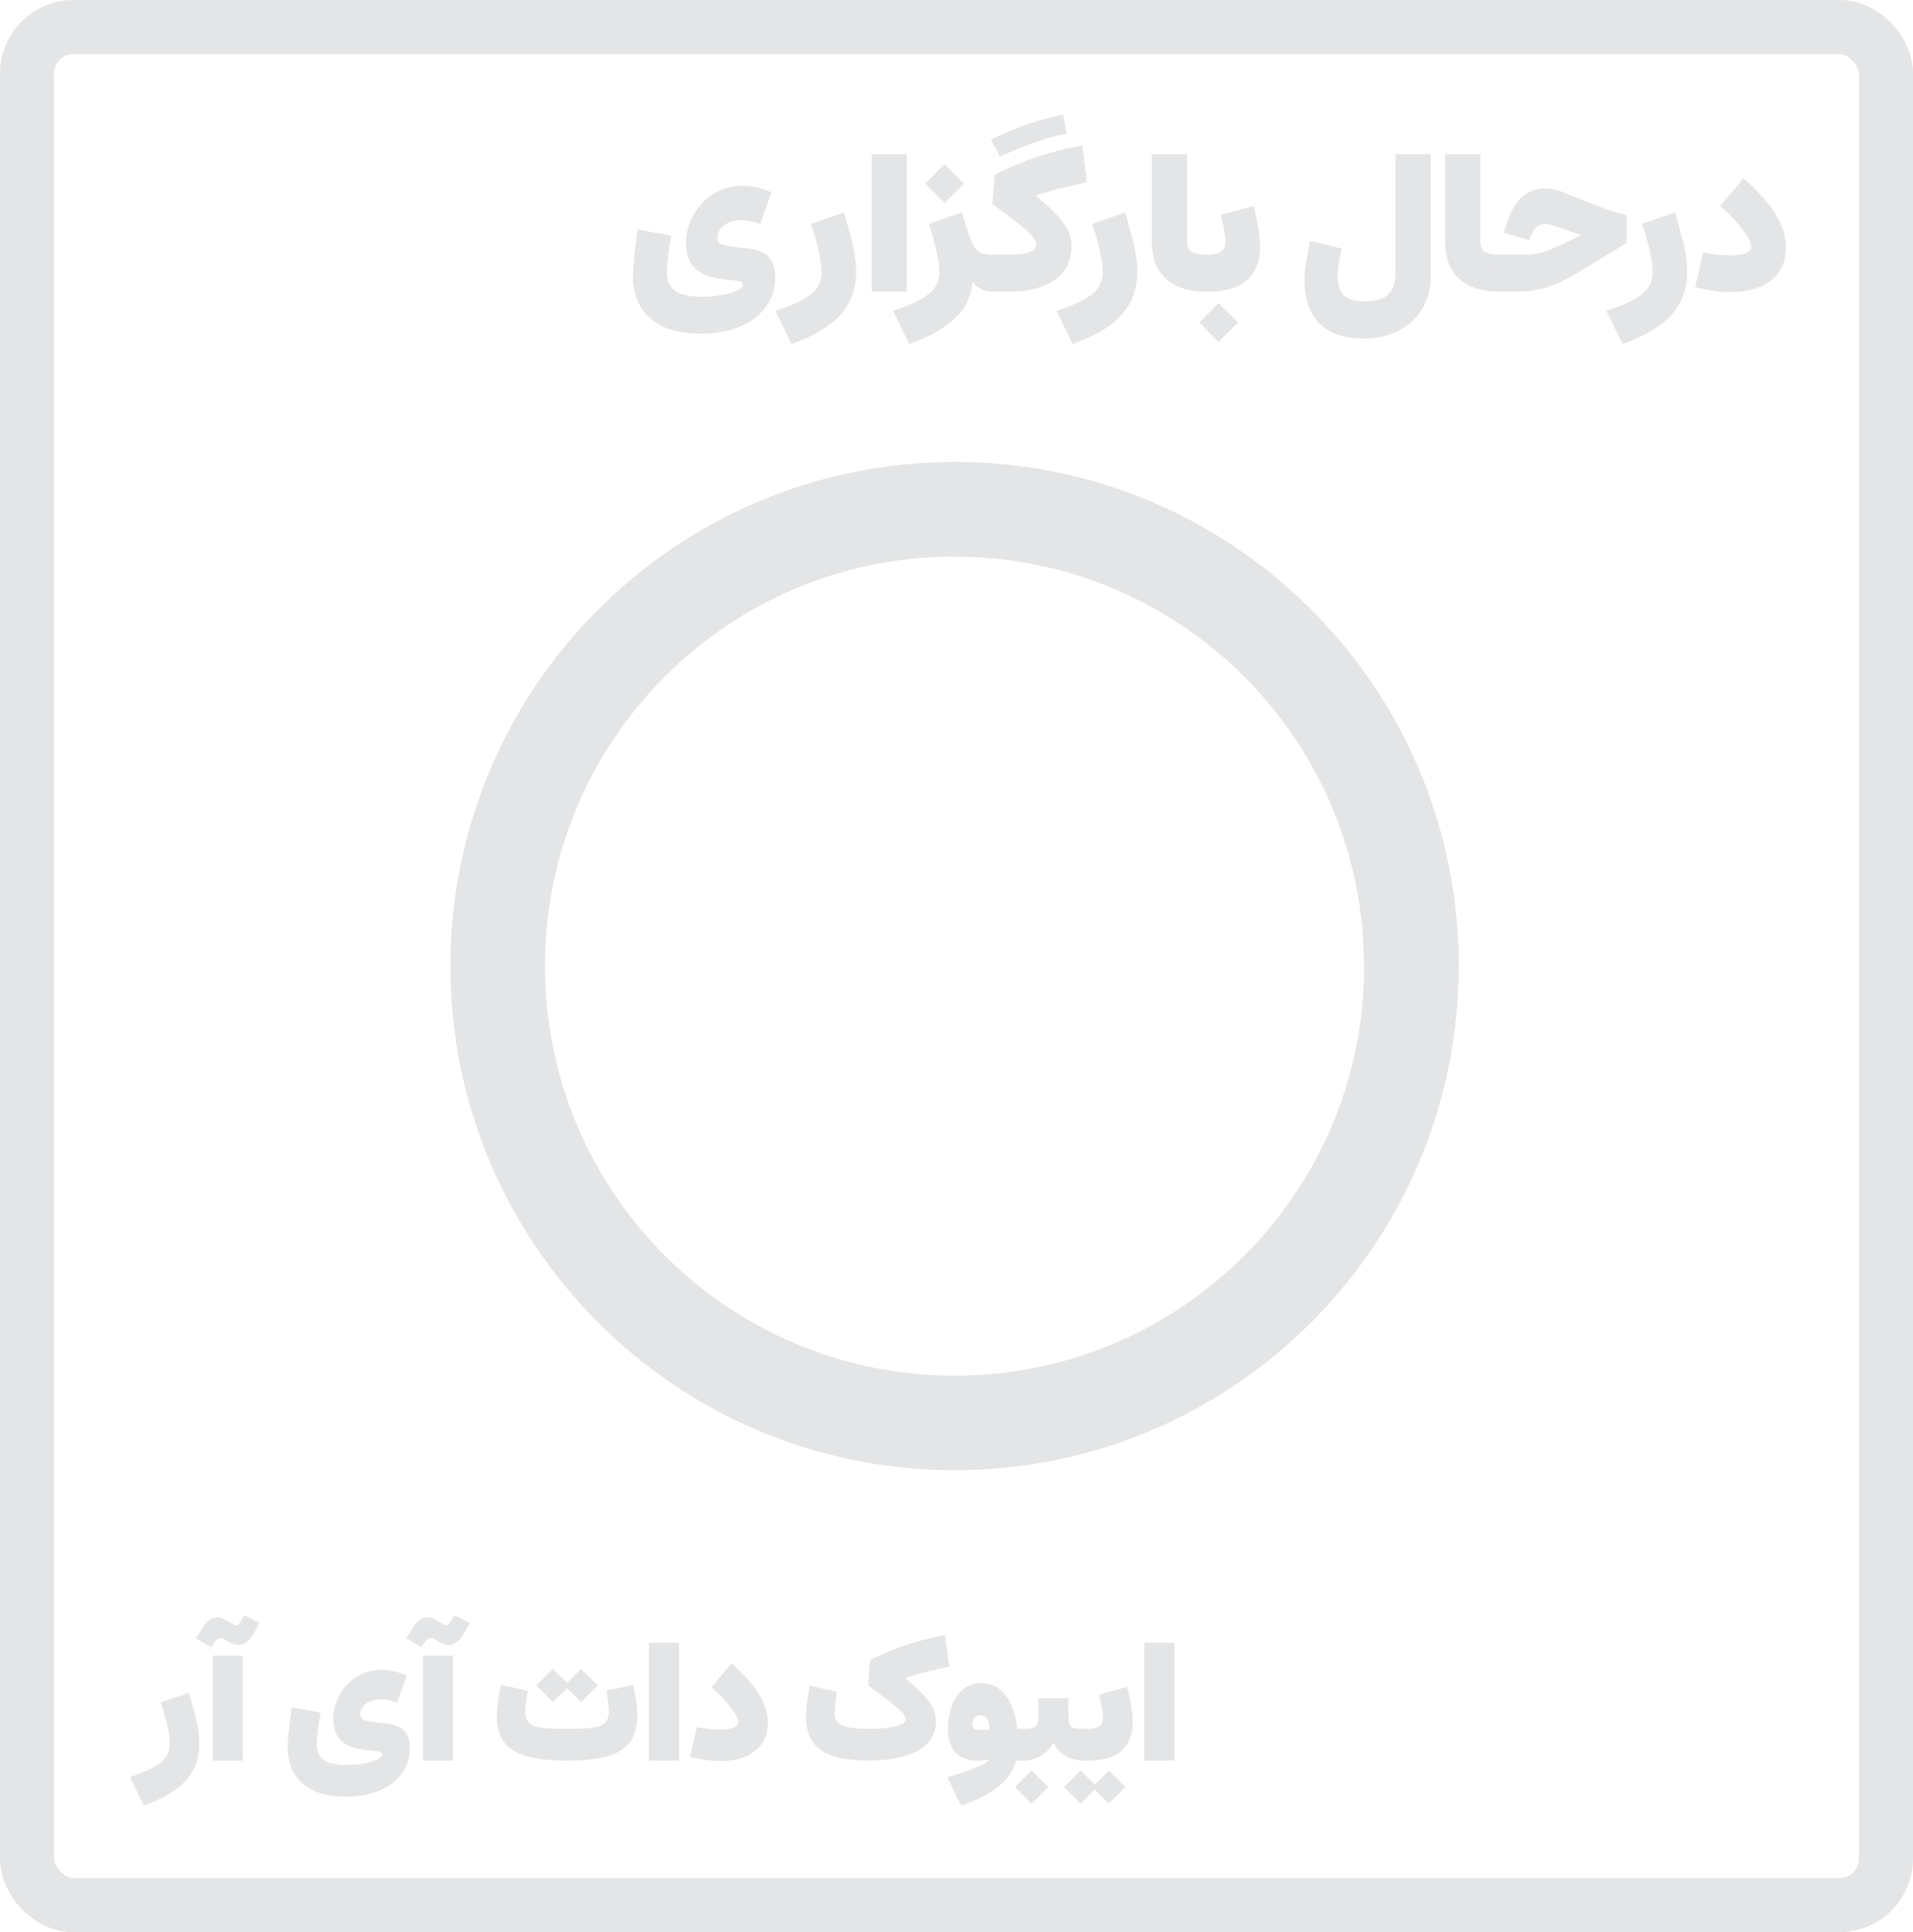
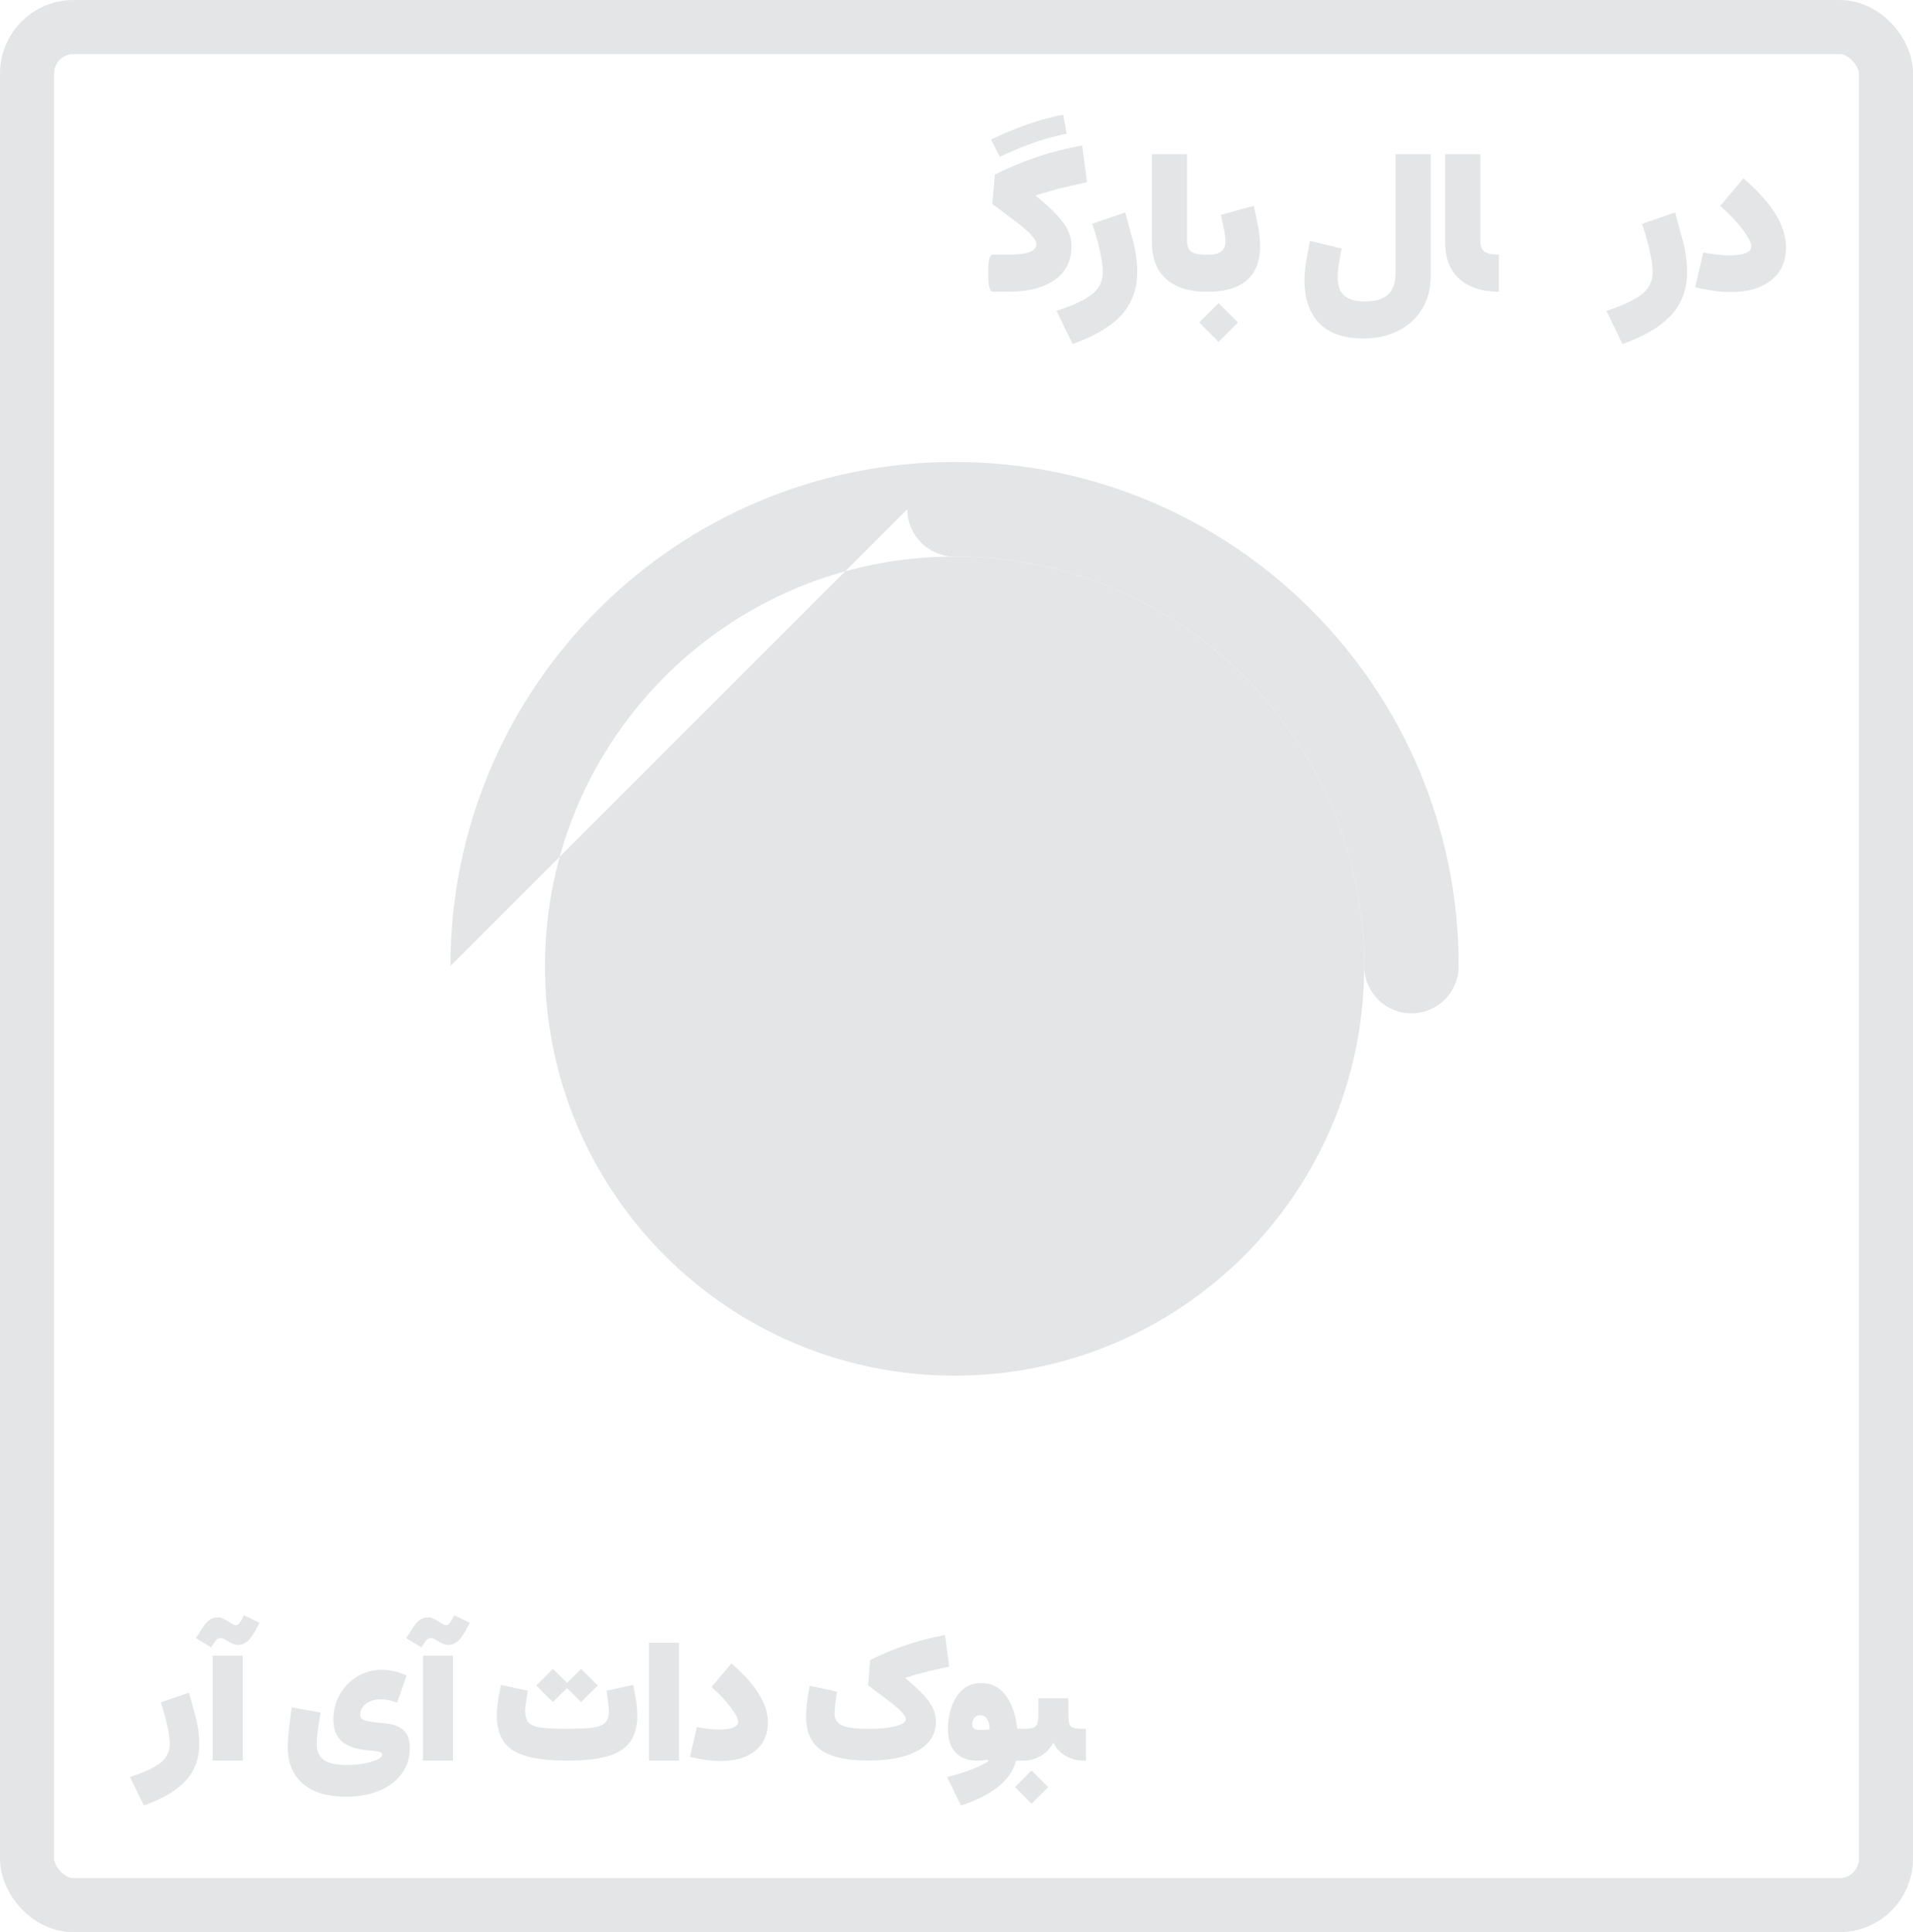
<svg xmlns="http://www.w3.org/2000/svg" viewBox="0 0 495 500">
  <g fill="#e4e5e6">
    <path d="M41.57 440.54l7.34-2.52 1.89 6.97c.51 2.27.77 4.36.77 6.27 0 3.76-1.16 6.91-3.47 9.47s-5.94 4.72-10.87 6.48l-3.58-7.36c3.45-1.11 6.03-2.3 7.72-3.57s2.55-2.94 2.55-5.02c0-.86-.11-1.89-.32-3.09s-.5-2.46-.85-3.79-.75-2.61-1.17-3.85zm21.56-22.56l4.01 1.95c-1.04 2.13-1.96 3.62-2.77 4.46-.8.84-1.71 1.26-2.7 1.26a3.57 3.57 0 0 1-1.51-.33c-.48-.22-.92-.46-1.32-.71l-.92-.5c-.3-.14-.57-.21-.82-.21a1.51 1.51 0 0 0-1.09.45c-.31.3-.77.95-1.38 1.94l-3.95-2.39 2.14-3.29c.59-.78 1.17-1.31 1.72-1.61s1.16-.45 1.84-.45c.51 0 1.02.13 1.51.38l1.38.8.98.58c.31.16.58.25.81.25.3 0 .6-.17.87-.51s.68-1.04 1.21-2.09zm-.32 10.45v27.17h-7.78v-27.17h7.78zm42.4 5.12l-2.45 7.03c-1.51-.55-2.96-.83-4.35-.83-1.47 0-2.7.38-3.7 1.14s-1.5 1.71-1.5 2.85c0 .46.16.82.48 1.08s.94.48 1.86.64c.92.17 2.28.33 4.09.5 2.19.21 3.8.83 4.84 1.85 1.04 1.03 1.56 2.52 1.56 4.49 0 2.52-.69 4.73-2.06 6.63s-3.3 3.37-5.77 4.42-5.37 1.57-8.7 1.57c-4.88 0-8.61-1.13-11.19-3.39s-3.87-5.41-3.87-9.46c0-.67.05-1.58.15-2.73.1-1.16.23-2.4.38-3.74l.51-3.79 7.46 1.35c-.67 3.85-1 6.56-1 8.11 0 1.84.6 3.22 1.79 4.12s3.21 1.35 6.05 1.35c1.61 0 3.1-.13 4.48-.4 1.38-.26 2.49-.6 3.35-1.02s1.28-.84 1.28-1.27c0-.36-.3-.61-.89-.75-.6-.14-1.37-.24-2.31-.31-3.3-.26-5.7-1.04-7.19-2.32s-2.25-3.22-2.25-5.81c0-1.77.33-3.43.98-4.98.65-1.54 1.55-2.9 2.69-4.06a12.42 12.42 0 0 1 4-2.73c1.52-.66 3.16-.99 4.91-.99 1.95 0 4.08.49 6.36 1.46zm12.33-15.57l4.01 1.95c-1.04 2.13-1.96 3.62-2.77 4.46-.8.84-1.71 1.26-2.7 1.26a3.57 3.57 0 0 1-1.51-.33c-.48-.22-.92-.46-1.32-.71l-.92-.5c-.3-.14-.57-.21-.82-.21a1.51 1.51 0 0 0-1.09.45c-.31.3-.77.95-1.38 1.94l-3.95-2.39 2.14-3.29c.59-.78 1.17-1.31 1.72-1.61s1.16-.45 1.84-.45c.51 0 1.02.13 1.51.38l1.38.8.98.58c.31.16.58.25.81.25.3 0 .6-.17.87-.51s.68-1.04 1.21-2.09zm-.31 10.45v27.17h-7.78v-27.17h7.78zm46.61 7.59l.77 4.1c.19 1.39.29 2.62.29 3.7 0 2.88-.61 5.19-1.84 6.91-1.23 1.73-3.17 2.97-5.83 3.73s-6.16 1.14-10.5 1.14-7.82-.38-10.49-1.14-4.62-2-5.84-3.72c-1.23-1.72-1.84-4.02-1.84-6.9 0-1.09.11-2.34.32-3.74s.47-2.76.78-4.08l6.92 1.5-.45 2.86c-.15 1.03-.22 1.85-.22 2.46 0 1.36.33 2.36.99 3s1.77 1.06 3.35 1.25c1.57.19 3.73.28 6.48.28s4.9-.1 6.48-.29c1.57-.19 2.69-.62 3.35-1.27s.99-1.66.99-3.01c0-.61-.07-1.42-.2-2.43s-.27-1.96-.43-2.85l6.92-1.5zm-25.05.13l4.28-4.3 3.66 3.64 3.62-3.64 4.32 4.3-4.32 4.3-3.62-3.64-3.66 3.64-4.28-4.3zm36.92 19.46h-7.78v-30.52h7.78v30.52zm22.97-9.79c0 3.06-1.09 5.48-3.27 7.24s-5.17 2.64-8.97 2.64c-2.4 0-5.04-.36-7.92-1.08l1.81-7.71c2.19.43 4.13.64 5.82.64 1.54 0 2.73-.17 3.58-.51s1.27-.83 1.27-1.47c0-.55-.31-1.33-.93-2.32s-1.45-2.08-2.49-3.25c-1.05-1.18-2.21-2.32-3.48-3.43l5.16-6.13c3.22 2.8 5.59 5.45 7.13 7.96s2.31 4.98 2.31 7.42zm10.82-9.59l7.07 1.52-.44 3.14-.19 2.47c0 1.47.65 2.51 1.94 3.11s3.53.9 6.71.9c2.98 0 5.36-.22 7.13-.68 1.77-.45 2.66-1.06 2.66-1.82 0-.43-.3-.98-.89-1.65-.6-.67-1.6-1.58-3.02-2.71l-5.85-4.41.54-6.51c3.16-1.58 6.3-2.89 9.43-3.94s6.44-1.89 9.95-2.53l1.06 8.15c-2.65.57-4.83 1.07-6.54 1.51s-3.32.9-4.81 1.4l.02.1c1.97 1.62 3.53 3.06 4.68 4.31s1.98 2.43 2.47 3.52a8.1 8.1 0 0 1 .75 3.41c0 3.22-1.53 5.7-4.58 7.44-3.06 1.75-7.39 2.62-13 2.62s-9.6-.91-12.16-2.72c-2.56-1.82-3.85-4.68-3.85-8.61 0-1.97.31-4.65.94-8.05zm46.3 19.46l-.19-.35a9.44 9.44 0 0 1-1.36.21l-1.32.06c-2.47 0-4.36-.71-5.67-2.13s-1.96-3.43-1.96-6.02c0-2.06.31-4 .95-5.82.63-1.82 1.58-3.29 2.84-4.41s2.85-1.68 4.76-1.68 3.47.51 4.77 1.53c1.29 1.02 2.32 2.42 3.08 4.2s1.27 3.81 1.53 6.1h.83v8.23h-1.14c-.73 2.62-2.28 4.87-4.65 6.76s-5.56 3.51-9.6 4.87l-3.58-7.36 4.28-1.25s2.69-.96 3.83-1.48 2-1 2.6-1.46zm.27-8.15c-.01-1.05-.21-1.93-.6-2.63s-1.01-1.05-1.85-1.05c-.62 0-1.12.23-1.49.68s-.55 1-.55 1.63c0 1 .6 1.5 1.79 1.5l1.33-.02s.92-.05 1.37-.1z" />
    <path d="M262.64 462.45l4.28-4.3 4.32 4.3-4.32 4.3-4.28-4.3zm13.82-18.96c0 1.16.09 2.02.26 2.57s.55.9 1.13 1.07 1.48.25 2.68.25h.46v8.23h-.5c-1.76 0-3.34-.41-4.75-1.24-1.41-.82-2.44-1.92-3.09-3.29h-.21c-.64 1.36-1.67 2.45-3.11 3.29a9.2 9.2 0 0 1-4.69 1.25h-.6c-.37 0-.64-.32-.81-.97-.17-.64-.25-1.7-.25-3.17s.08-2.5.25-3.14.44-.96.81-.96h.6c1.17 0 2.03-.09 2.61-.26s.96-.54 1.14-1.09c.19-.55.28-1.4.28-2.54v-4.03h7.78v4.03z" />
-     <path d="M275.34 462.45l4.28-4.3 3.66 3.64 3.62-3.64 4.33 4.3-4.33 4.3-3.62-3.64-3.66 3.64-4.28-4.3zm16.36-25.93l1.03 4.99c.24 1.53.36 2.84.36 3.95 0 3.38-.98 5.92-2.94 7.61s-4.81 2.54-8.56 2.54h-.6c-.71 0-1.06-1.38-1.06-4.14s.35-4.1 1.06-4.1h.6c1.28 0 2.23-.23 2.87-.7.64-.46.96-1.24.96-2.32s-.35-2.98-1.04-5.82l7.32-2.02zm12.19 19.09h-7.78v-30.52h7.78v30.52zM199.6 49.77l-2.86 8.19c-1.76-.65-3.45-.97-5.06-.97-1.71 0-3.15.44-4.31 1.33s-1.74 2-1.74 3.32c0 .53.19.95.56 1.26s1.09.56 2.17.75 2.66.39 4.76.58c2.55.24 4.43.96 5.65 2.16 1.21 1.2 1.82 2.94 1.82 5.23 0 2.94-.8 5.52-2.4 7.73s-3.84 3.93-6.72 5.15-6.26 1.83-10.14 1.83c-5.69 0-10.03-1.32-13.04-3.95-3-2.63-4.51-6.31-4.51-11.02 0-.78.06-1.84.17-3.19a110.24 110.24 0 0 1 .45-4.36l.59-4.42 8.7 1.57c-.78 4.49-1.16 7.64-1.16 9.45 0 2.15.69 3.75 2.08 4.8s3.74 1.58 7.05 1.58c1.87 0 3.61-.15 5.22-.46s2.91-.7 3.9-1.19c.99-.48 1.49-.98 1.49-1.48 0-.42-.35-.71-1.04-.87s-1.59-.28-2.69-.36c-3.84-.31-6.64-1.21-8.38-2.7s-2.62-3.75-2.62-6.77c0-2.07.38-4 1.14-5.8s1.81-3.38 3.14-4.74 2.89-2.42 4.66-3.19c1.78-.77 3.68-1.15 5.72-1.15 2.28 0 4.75.57 7.41 1.7zm10.27 8.15l8.55-2.93 2.2 8.13c.59 2.64.9 5.08.9 7.31 0 4.38-1.35 8.06-4.05 11.04s-6.92 5.5-12.67 7.55l-4.17-8.58c4.02-1.29 7.02-2.68 9-4.16s2.97-3.43 2.97-5.85c0-1-.13-2.2-.38-3.6s-.58-2.87-.99-4.42a61.89 61.89 0 0 0-1.37-4.48zm24.76 17.56h-9.06V39.91h9.06v35.57zm5.72-17.56l8.55-2.93 1.79 5.62c.47 1.45.94 2.56 1.41 3.32s1.07 1.28 1.8 1.55 1.73.41 2.99.41h.05v9.6h-.05c-2.05 0-3.75-.81-5.09-2.42l-.24.07c-.23 3.65-1.79 6.79-4.68 9.41s-6.76 4.78-11.61 6.46l-4.17-8.58c2.89-.95 5.21-1.91 6.97-2.87 1.75-.96 3.02-2.02 3.82-3.16s1.19-2.47 1.19-3.97c0-1.31-.25-3.09-.75-5.33-.5-2.25-1.16-4.64-1.99-7.17zm-.92-10.42l4.99-5.02 5.04 5.02-5.04 5.02-4.99-5.02z" />
    <path d="M280.02 37.63l1.24 9.5-7.62 1.76-5.61 1.64v.12c2.28 1.87 4.09 3.54 5.44 4.99s2.32 2.82 2.91 4.1a9.31 9.31 0 0 1 .88 3.95c0 3.75-1.43 6.65-4.3 8.71s-6.91 3.09-12.13 3.09h-3.88c-.44 0-.75-.37-.95-1.11-.19-.74-.29-1.98-.29-3.71s.1-2.96.29-3.68c.19-.73.51-1.09.95-1.09h3.66c2.65 0 4.57-.22 5.75-.65 1.19-.44 1.78-1.13 1.78-2.08 0-.55-.34-1.23-1.02-2.04s-1.85-1.88-3.5-3.21l-6.85-5.15.65-7.58c3.68-1.84 7.35-3.37 10.99-4.59s7.51-2.2 11.59-2.94zm-4.9-7.94l.9 4.92c-2.58.48-5.35 1.24-8.3 2.25-2.95 1.02-5.94 2.26-8.98 3.73l-2.3-4.46c3.25-1.58 6.48-2.93 9.7-4.03s6.21-1.91 8.98-2.41z" />
    <use href="#B" />
    <use href="#C" />
    <path d="M310.31 83.45l4.99-5.02 5.04 5.02-5.04 5.02-4.99-5.02zm14.12-30.21l1.2 5.82c.28 1.78.42 3.31.42 4.6 0 3.94-1.14 6.9-3.43 8.87s-5.61 2.96-9.97 2.96h-.7c-.82 0-1.24-1.61-1.24-4.82s.41-4.77 1.24-4.77h.7c1.49 0 2.6-.27 3.34-.81s1.11-1.44 1.11-2.7-.4-3.47-1.21-6.78l8.53-2.35zM353.34 78c2.65 0 4.6-.61 5.86-1.82s1.89-3.08 1.89-5.62V39.91h9.13v31.4c0 3.26-.73 6.11-2.19 8.55s-3.51 4.34-6.14 5.69c-2.63 1.36-5.71 2.04-9.23 2.04-4.91 0-8.66-1.3-11.24-3.91s-3.88-6.38-3.88-11.3c0-1.1.1-2.39.31-3.86s.58-3.55 1.12-6.21l8.19 2.01c-.68 3.25-1.02 5.7-1.02 7.37 0 2.21.57 3.82 1.71 4.82s2.97 1.5 5.49 1.5z" />
    <use href="#C" x="75.89" />
-     <path d="M399.98 48.76c.65 0 1.36.09 2.16.27.79.18 1.76.48 2.91.92l4.31 1.79 6.53 2.51c1.75.59 3.41 1.05 4.98 1.37v7.29l-12.58 7.63c-2.86 1.74-5.54 3-8.04 3.78s-5.15 1.16-7.95 1.16h-4.46c-.44 0-.75-.37-.95-1.11-.19-.74-.29-1.98-.29-3.71s.1-2.96.29-3.68c.19-.73.51-1.09.95-1.09h6.4a19.97 19.97 0 0 0 3.21-.24c.98-.16 2.02-.45 3.14-.86 1.11-.41 2.46-.99 4.02-1.73l4.39-2.11v-.24a20.84 20.84 0 0 1-2.02-.59l-2.53-.93-2.81-.91c-.69-.19-1.27-.28-1.72-.28-1 0-1.8.27-2.39.82s-1.12 1.46-1.59 2.74l-.22.61-6.54-1.96.17-.63c1.03-3.81 2.41-6.57 4.12-8.26 1.71-1.7 3.88-2.54 6.52-2.54z" />
    <use href="#B" x="142.28" />
    <path d="M462.13,64.07c0,3.57-1.27,6.38-3.82,8.43-2.54,2.05-6.03,3.08-10.46,3.08-2.79,0-5.87-.42-9.23-1.26l2.11-8.99c2.55.5,4.81.75,6.79.75,1.79,0,3.18-.2,4.17-.59.99-.4,1.48-.96,1.48-1.71,0-.65-.36-1.55-1.08-2.7s-1.69-2.42-2.91-3.79-2.57-2.71-4.06-4l6.01-7.15c3.75,3.26,6.52,6.36,8.31,9.28s2.69,5.81,2.69,8.65Z" />
    <g>
-       <path d="M247 144.01c-58.54 0-105.99 47.46-105.99 105.99S188.47 355.99 247 355.99 352.99 308.53 352.99 250 305.53 144.01 247 144.01zM116.55 250c0-72.05 58.41-130.45 130.45-130.45S377.45 177.96 377.45 250 319.04 380.45 247 380.45 116.55 322.04 116.55 250z" />
+       <path d="M247 144.01c-58.54 0-105.99 47.46-105.99 105.99S188.47 355.99 247 355.99 352.99 308.53 352.99 250 305.53 144.01 247 144.01zM116.55 250c0-72.05 58.41-130.45 130.45-130.45z" />
      <path d="M234.77,131.78c0-6.75,5.48-12.23,12.23-12.23,72.05,0,130.45,58.41,130.45,130.45,0,6.75-5.48,12.23-12.23,12.23s-12.23-5.48-12.23-12.23c0-58.54-47.46-105.99-105.99-105.99-6.75,0-12.23-5.48-12.23-12.23Z" />
    </g>
  </g>
  <rect x="7" y="7" width="481" height="486" rx="12" fill="none" stroke="#e4e5e6" stroke-width="14" />
  <defs>
    <path id="B" d="M282.61 57.92l8.55-2.93 2.21 8.13c.6 2.64.9 5.08.9 7.31 0 4.38-1.35 8.06-4.05 11.04s-6.92 5.5-12.67 7.55l-4.17-8.58c4.02-1.29 7.02-2.68 9-4.16s2.97-3.43 2.97-5.85c0-1-.12-2.2-.38-3.6-.25-1.4-.58-2.87-.99-4.42a61.89 61.89 0 0 0-1.37-4.48z" />
    <path id="C" d="M298.05 39.91h9.11v22.44c0 1.36.37 2.29 1.1 2.79s1.96.75 3.67.75h.02v9.6h-.02c-4.28 0-7.67-1.09-10.15-3.26-2.49-2.17-3.73-5.39-3.73-9.66V39.91z" />
  </defs>
</svg>